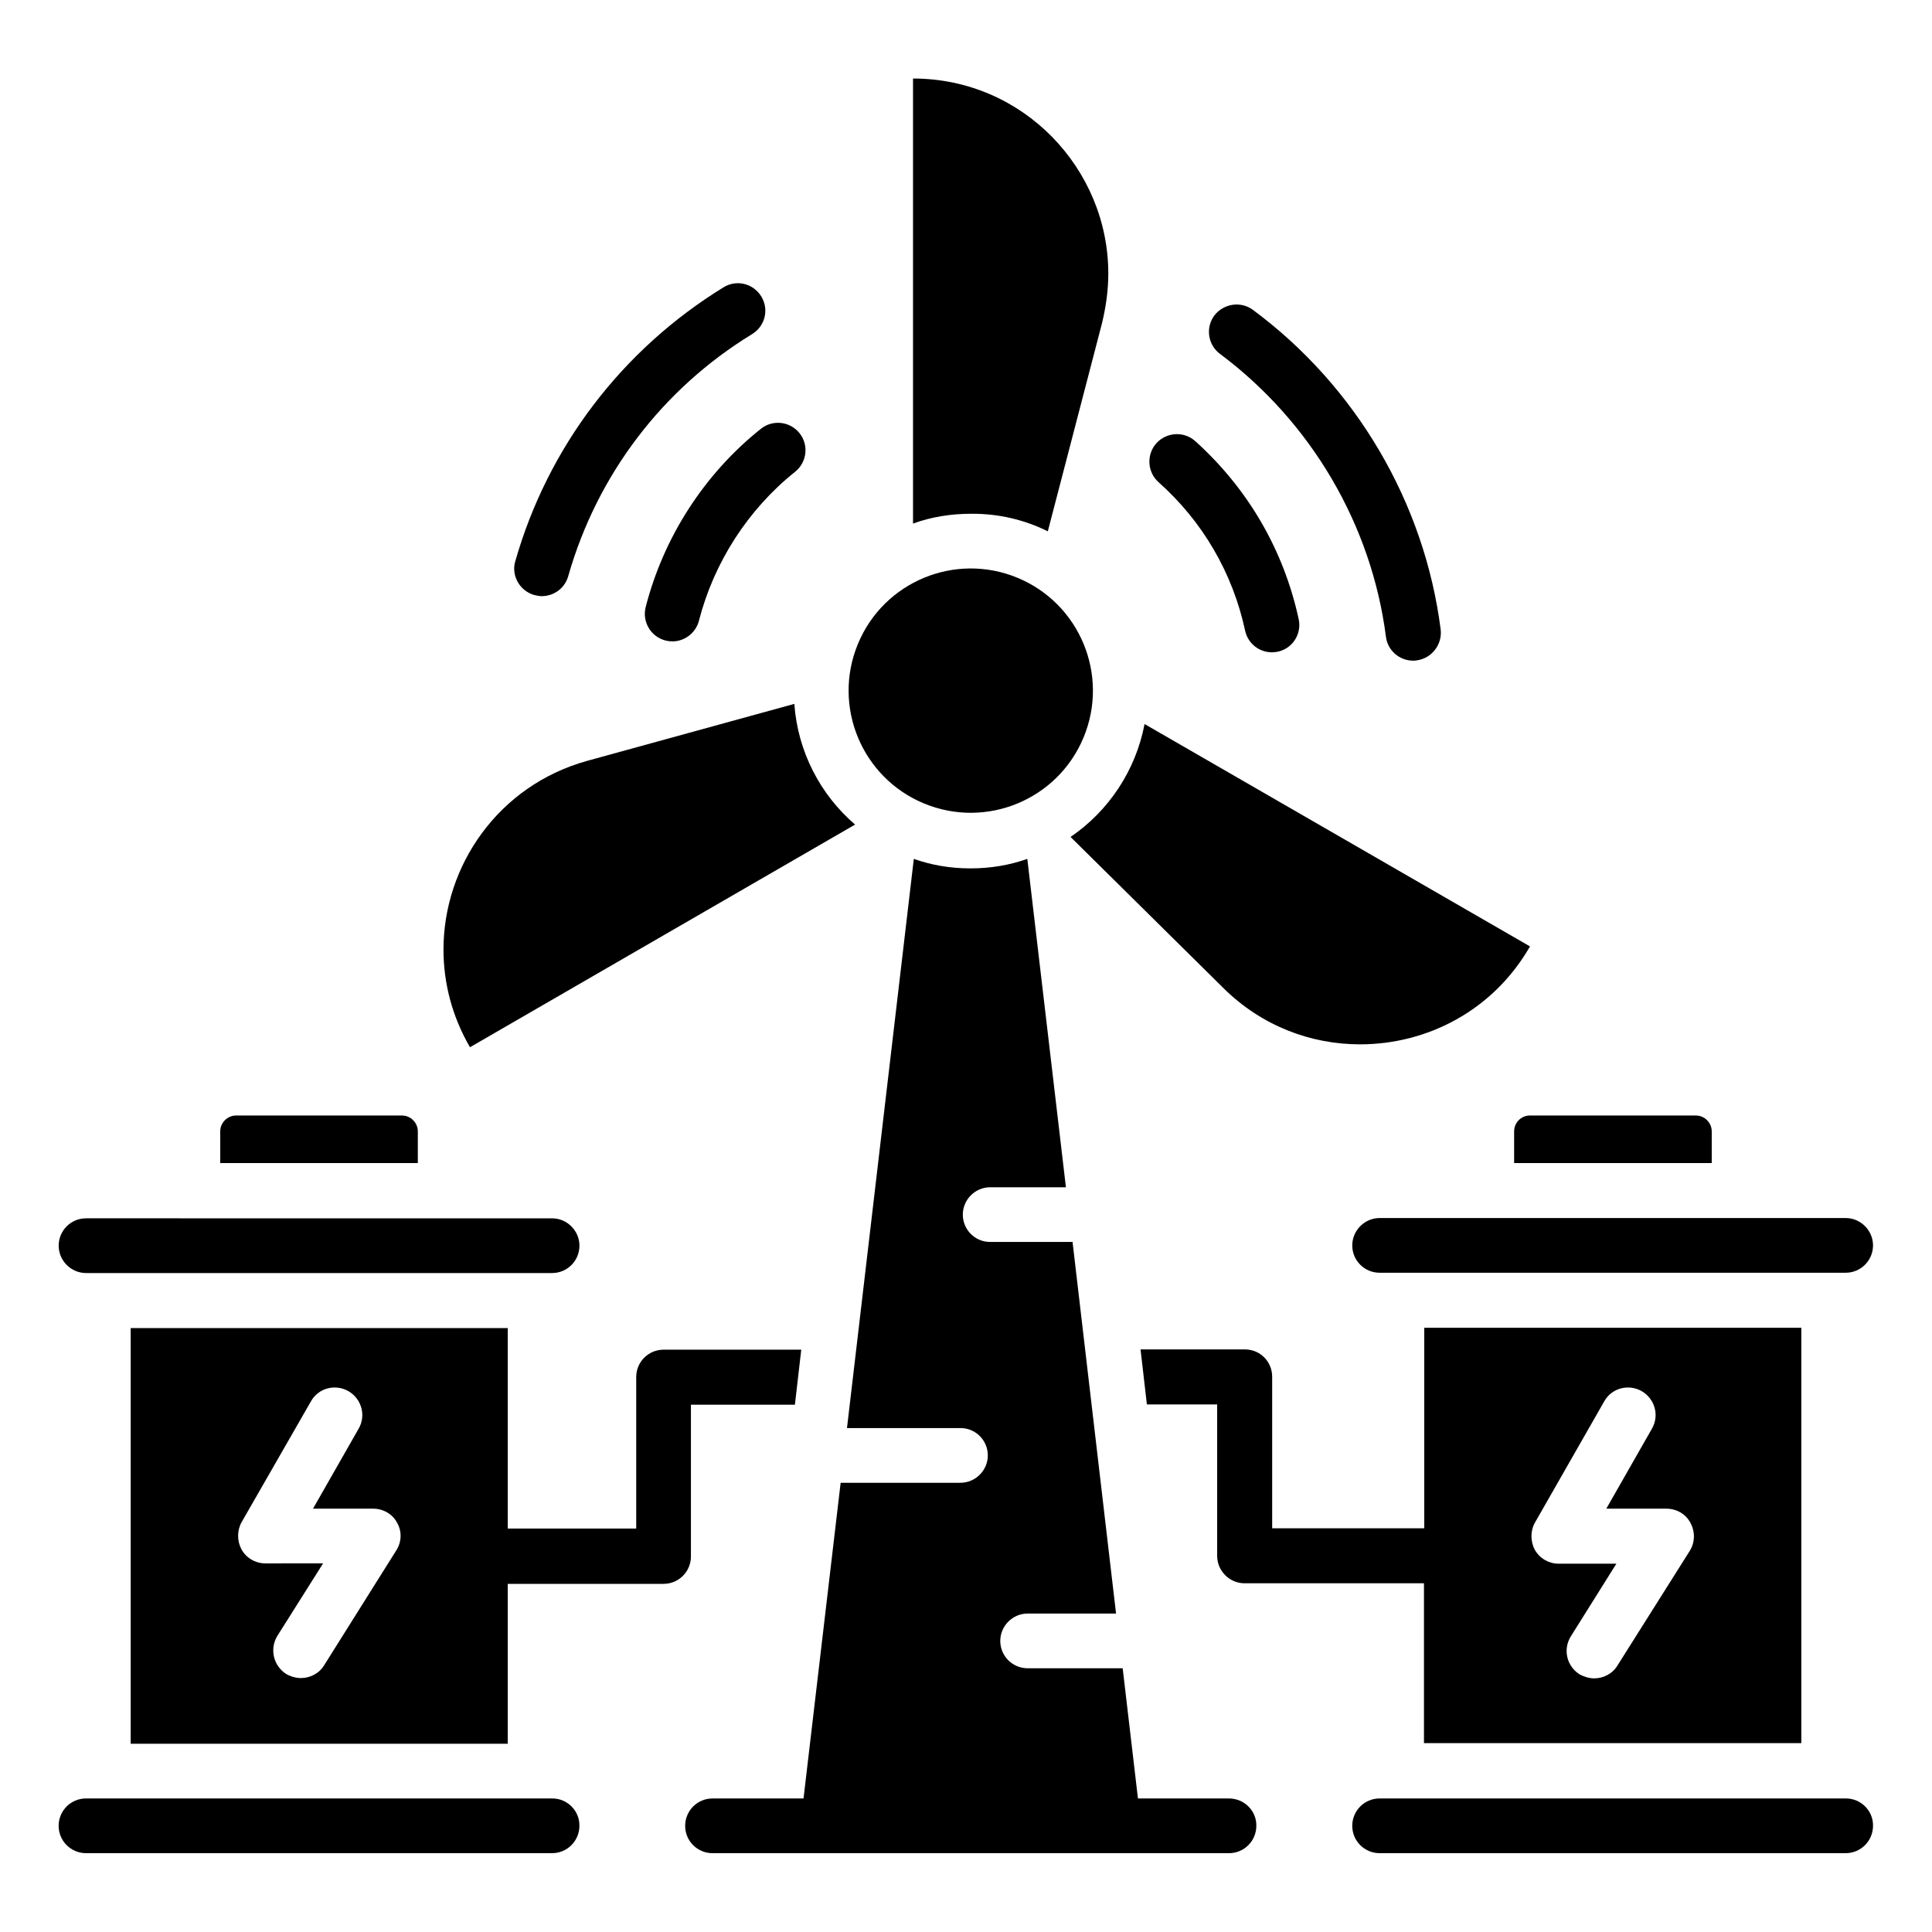
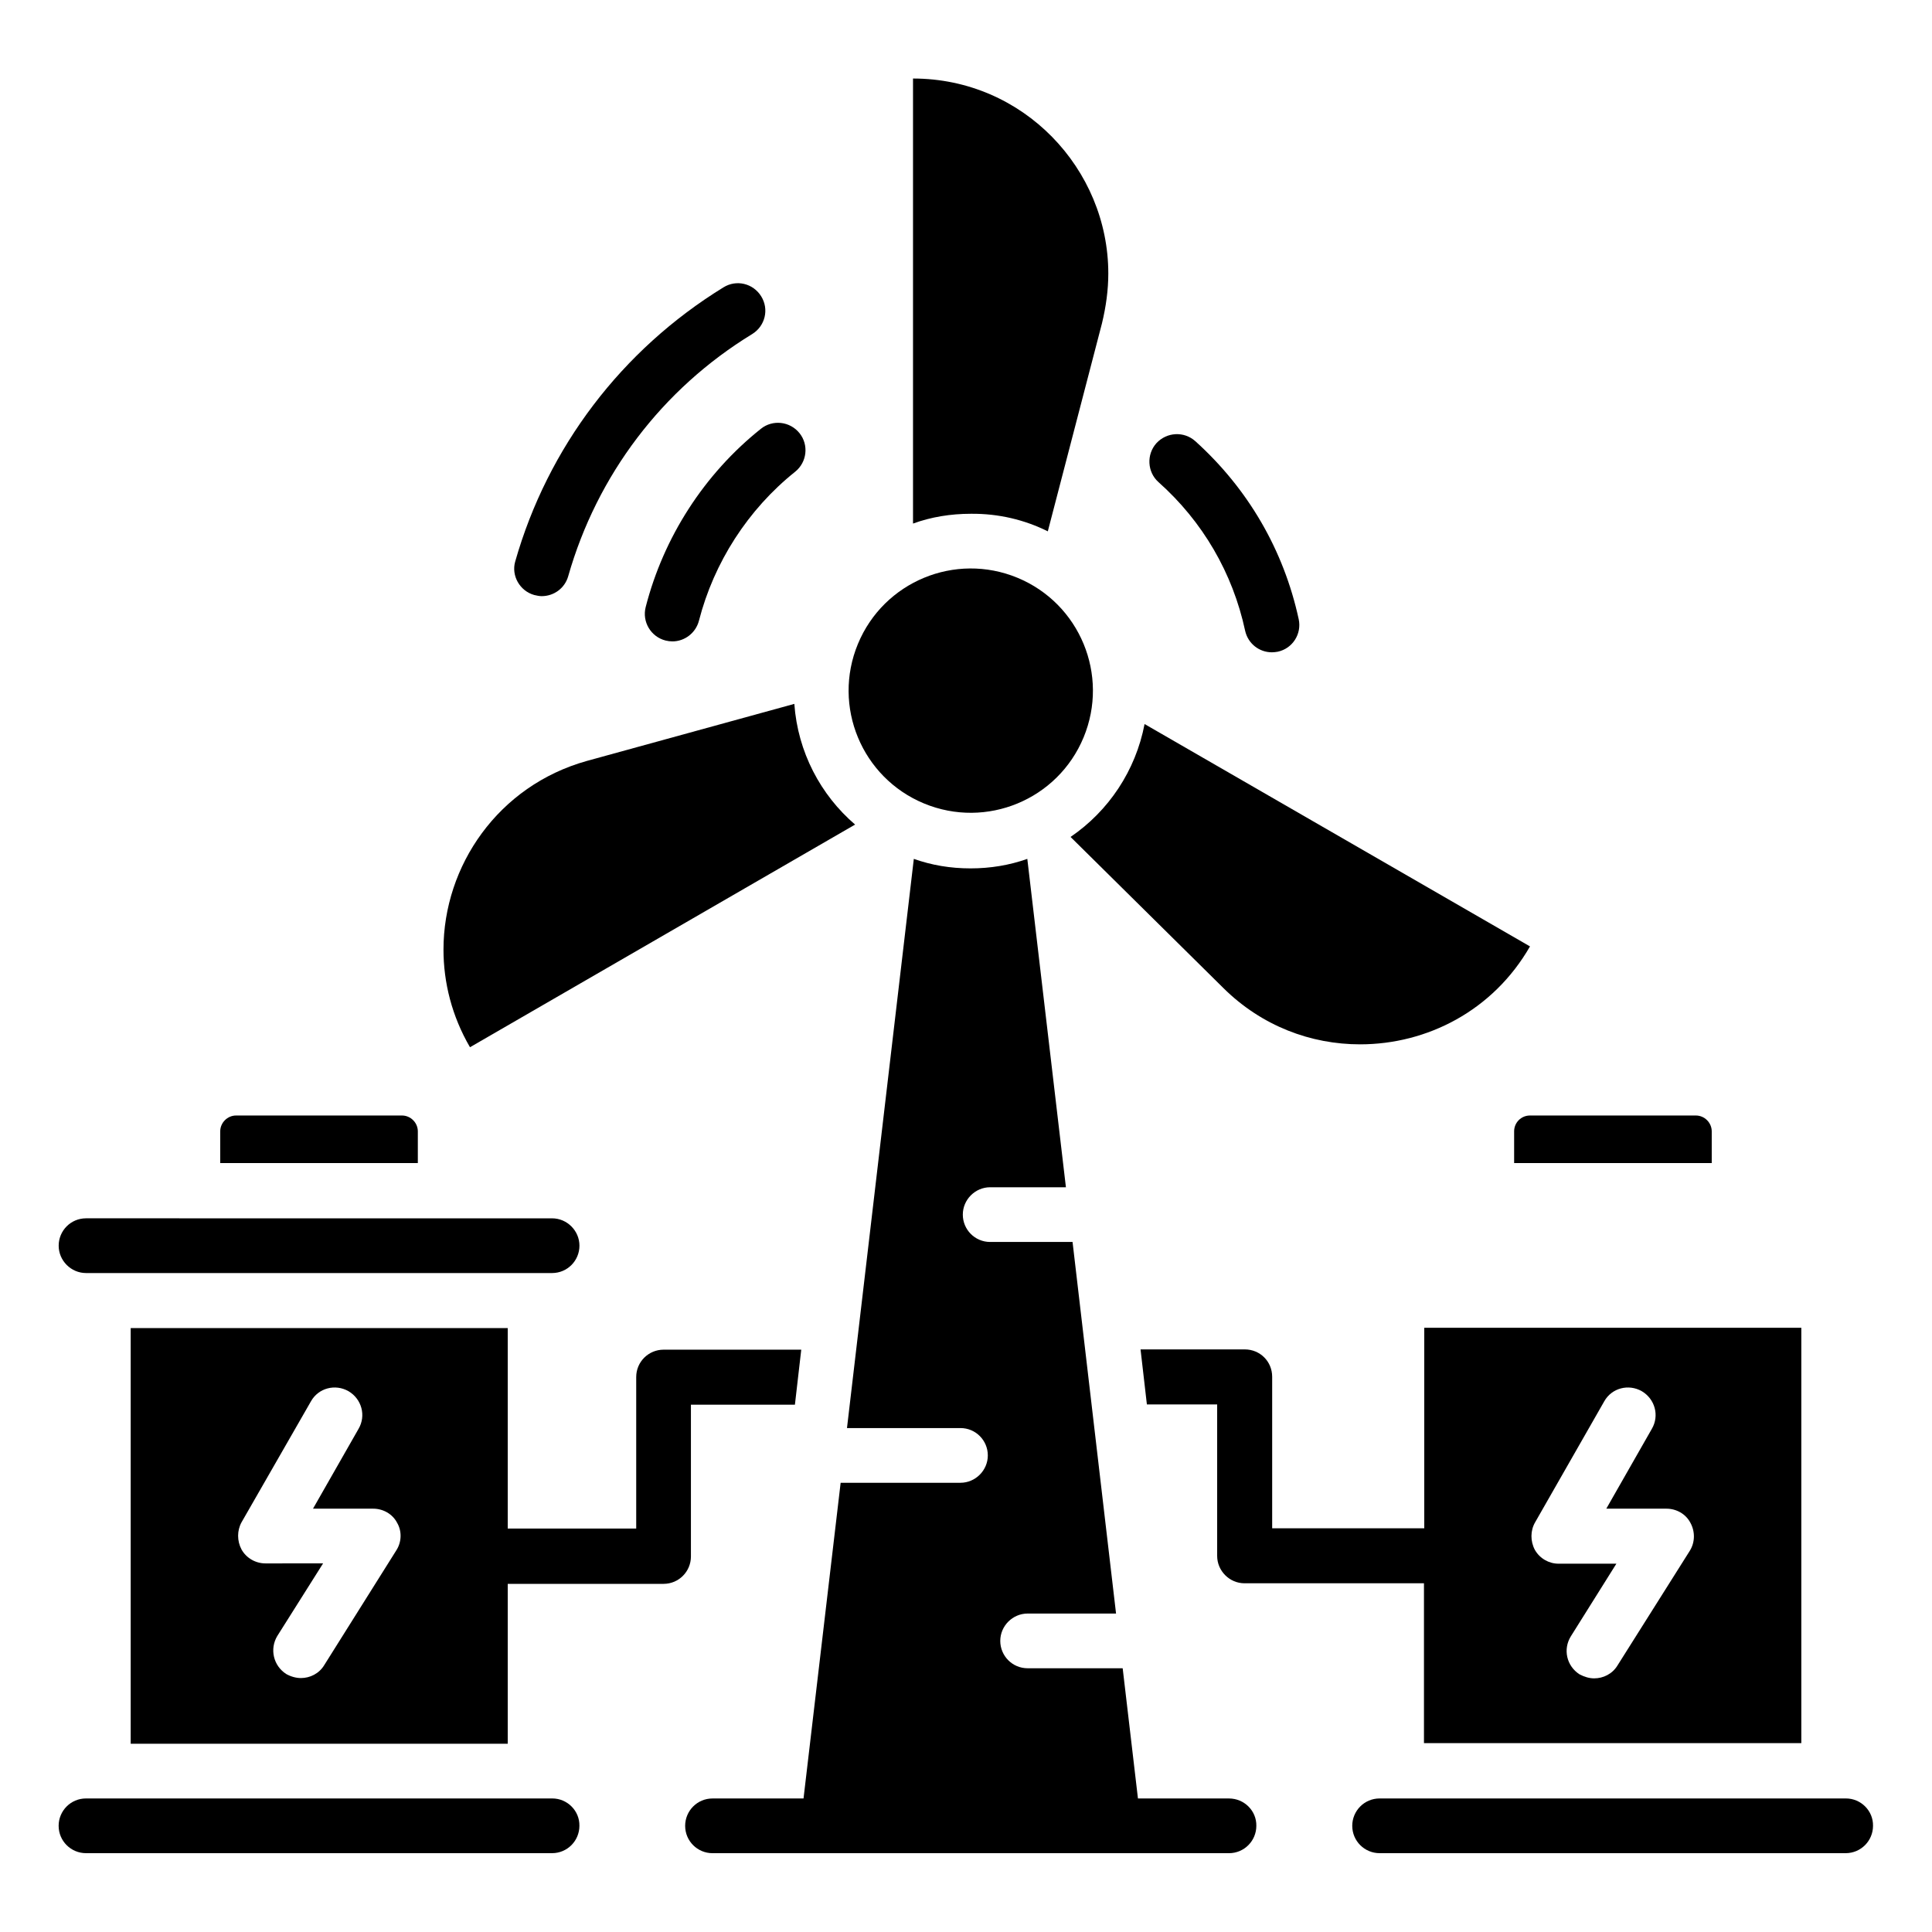
<svg xmlns="http://www.w3.org/2000/svg" fill="#000000" width="800px" height="800px" version="1.1" viewBox="144 144 512 512">
  <g>
    <path d="m469.69 620.61h-24.121l-4.047-34.504h-25.191c-4.047 0-7.25-3.281-7.25-7.25s3.281-7.25 7.25-7.25h23.434l-11.527-98.473h-21.832c-4.047 0-7.25-3.281-7.25-7.25s3.281-7.25 7.25-7.25h20.074l-10.23-87.023c-4.734 1.68-9.77 2.519-15.039 2.519-5.344 0-10.305-0.84-15.039-2.519l-17.711 150.84h30.074c4.047 0 7.25 3.281 7.25 7.25s-3.281 7.25-7.25 7.25h-31.754l-9.836 83.664h-24.121c-4.047 0-7.25 3.281-7.25 7.25 0 4.047 3.281 7.25 7.25 7.25h136.87c4.047 0 7.25-3.281 7.25-7.25 0.078-3.969-3.203-7.25-7.25-7.25z" />
    <path d="m413.65 297.12c16.516 6.844 24.355 25.777 17.516 42.293-6.84 16.512-25.773 24.355-42.289 17.516-16.516-6.844-24.359-25.777-17.516-42.289 6.84-16.516 25.773-24.359 42.289-17.52" />
    <path d="m315.11 304.89c-0.992 3.894 1.375 7.863 5.266 8.855 0.609 0.152 1.223 0.23 1.832 0.23 3.207 0 6.184-2.215 7.023-5.496 3.969-15.418 12.977-29.465 25.496-39.465 3.129-2.519 3.664-7.098 1.145-10.23-2.519-3.129-7.098-3.664-10.23-1.145-15.035 11.98-25.797 28.777-30.531 47.25z" />
    <path d="m473.97 311.14c0.762 3.434 3.742 5.727 7.098 5.727 0.535 0 1.07-0.078 1.527-0.152 3.969-0.84 6.414-4.734 5.574-8.625-3.969-18.32-13.434-34.578-27.402-47.176-2.977-2.672-7.559-2.441-10.305 0.535-2.672 2.977-2.441 7.633 0.535 10.305 11.75 10.457 19.688 24.121 22.973 39.387z" />
    <path d="m285.57 301.68c0.688 0.152 1.297 0.305 1.984 0.305 3.207 0 6.106-2.062 7.023-5.266 7.633-26.793 24.887-49.617 48.777-64.199 3.434-2.137 4.504-6.566 2.367-10-2.137-3.434-6.566-4.504-10-2.367-26.945 16.566-46.562 42.367-55.191 72.672-1.07 3.742 1.223 7.785 5.039 8.855z" />
-     <path d="m511.29 312.75c0.457 3.664 3.586 6.336 7.25 6.336 0.305 0 0.609 0 0.918-0.078 3.969-0.535 6.793-4.199 6.336-8.168-4.273-33.586-22.441-64.504-49.77-84.73-3.207-2.367-7.785-1.68-10.23 1.527-2.367 3.207-1.68 7.785 1.527 10.152 24.125 18.016 40.152 45.27 43.969 74.961z" />
    <path d="m421.68 284.81 14.352-55.113c1.07-4.426 1.68-8.855 1.68-13.207 0-27.711-22.52-51.68-51.754-51.68v117.94c4.809-1.754 10-2.594 15.344-2.594 7.328-0.074 14.273 1.605 20.379 4.656z" />
    <path d="m370.61 362.52c-9.16-7.863-15.191-19.238-16.105-31.984l-54.961 15.113c-23.512 6.566-38.016 27.785-38.016 50 0 8.703 2.215 17.633 7.023 25.879z" />
    <path d="m427.71 365.8 40.457 40c10.23 10.152 23.281 14.961 36.258 14.961 17.785 0 35.266-8.93 45.039-25.953l-102.14-58.93c-2.363 12.363-9.539 23.051-19.617 29.922z" />
-     <path d="m502.36 474.04c0 4.047 3.281 7.25 7.25 7.25h123.51c4.047 0 7.25-3.281 7.25-7.25s-3.281-7.25-7.25-7.25h-123.5c-3.973 0-7.254 3.281-7.254 7.25z" />
    <path d="m633.2 620.61h-123.59c-4.047 0-7.25 3.281-7.25 7.25 0 4.047 3.281 7.25 7.25 7.25h123.51c4.047 0 7.25-3.281 7.25-7.25 0.078-3.969-3.203-7.25-7.172-7.25z" />
    <path d="m545.26 443.82v8.398h52.367v-8.398c0-2.289-1.91-4.199-4.199-4.199h-43.969c-2.367 0-4.199 1.906-4.199 4.199z" />
    <path d="m166.8 481.37h123.51c4.047 0 7.25-3.281 7.25-7.25s-3.281-7.25-7.25-7.25l-123.51-0.004c-4.047 0-7.25 3.281-7.25 7.25-0.004 3.973 3.281 7.254 7.25 7.254z" />
    <path d="m290.38 620.61h-123.59c-4.047 0-7.25 3.281-7.25 7.25 0 4.047 3.281 7.25 7.25 7.25h123.51c4.047 0 7.25-3.281 7.25-7.25 0.078-3.969-3.203-7.25-7.172-7.25z" />
    <path d="m254.73 443.82c0-2.289-1.91-4.199-4.199-4.199h-43.969c-2.289 0-4.199 1.91-4.199 4.199v8.398h52.367z" />
    <path d="m621.37 606.03v-110.15h-99.926v53.129h-40.305v-40.152c0-4.047-3.207-7.25-7.25-7.25h-27.633l1.68 14.578h18.625v40.152c0 3.969 3.281 7.25 7.25 7.25h47.555v42.367h100zm-70.535-58.625 18.32-32.062c1.984-3.512 6.414-4.656 9.922-2.672 3.512 2.062 4.734 6.488 2.672 10l-12.062 21.145h15.953c2.594 0 5.113 1.375 6.336 3.742 1.297 2.367 1.223 5.191-0.152 7.406l-19.16 30.383c-1.375 2.289-3.816 3.434-6.184 3.434-1.297 0-2.594-0.383-3.894-1.07-3.434-2.215-4.426-6.641-2.289-10.078l12.062-19.238h-15.344c-2.519 0-4.961-1.375-6.258-3.664-1.219-2.289-1.219-5.113 0.078-7.324z" />
    <path d="m327.18 516.26h27.48l1.68-14.578-36.488-0.004c-3.969 0-7.25 3.207-7.25 7.25v40.152h-34.047v-53.129l-99.922 0.004v110.15h99.922v-42.367h41.297c4.047 0 7.25-3.281 7.25-7.25v-40.23zm-78.168 38.625-19.082 30.383c-1.375 2.289-3.816 3.434-6.184 3.434-1.297 0-2.672-0.383-3.894-1.07-3.434-2.215-4.426-6.641-2.367-10.078l12.137-19.238-15.266 0.004c-2.594 0-5.039-1.375-6.336-3.664-1.223-2.289-1.223-5.039 0-7.25l18.398-32.062c1.984-3.512 6.414-4.656 9.922-2.672 3.512 2.062 4.734 6.488 2.672 10l-12.062 21.145h15.953c2.594 0 5.113 1.375 6.336 3.742 1.301 2.211 1.223 5.113-0.227 7.328z" />
  </g>
</svg>